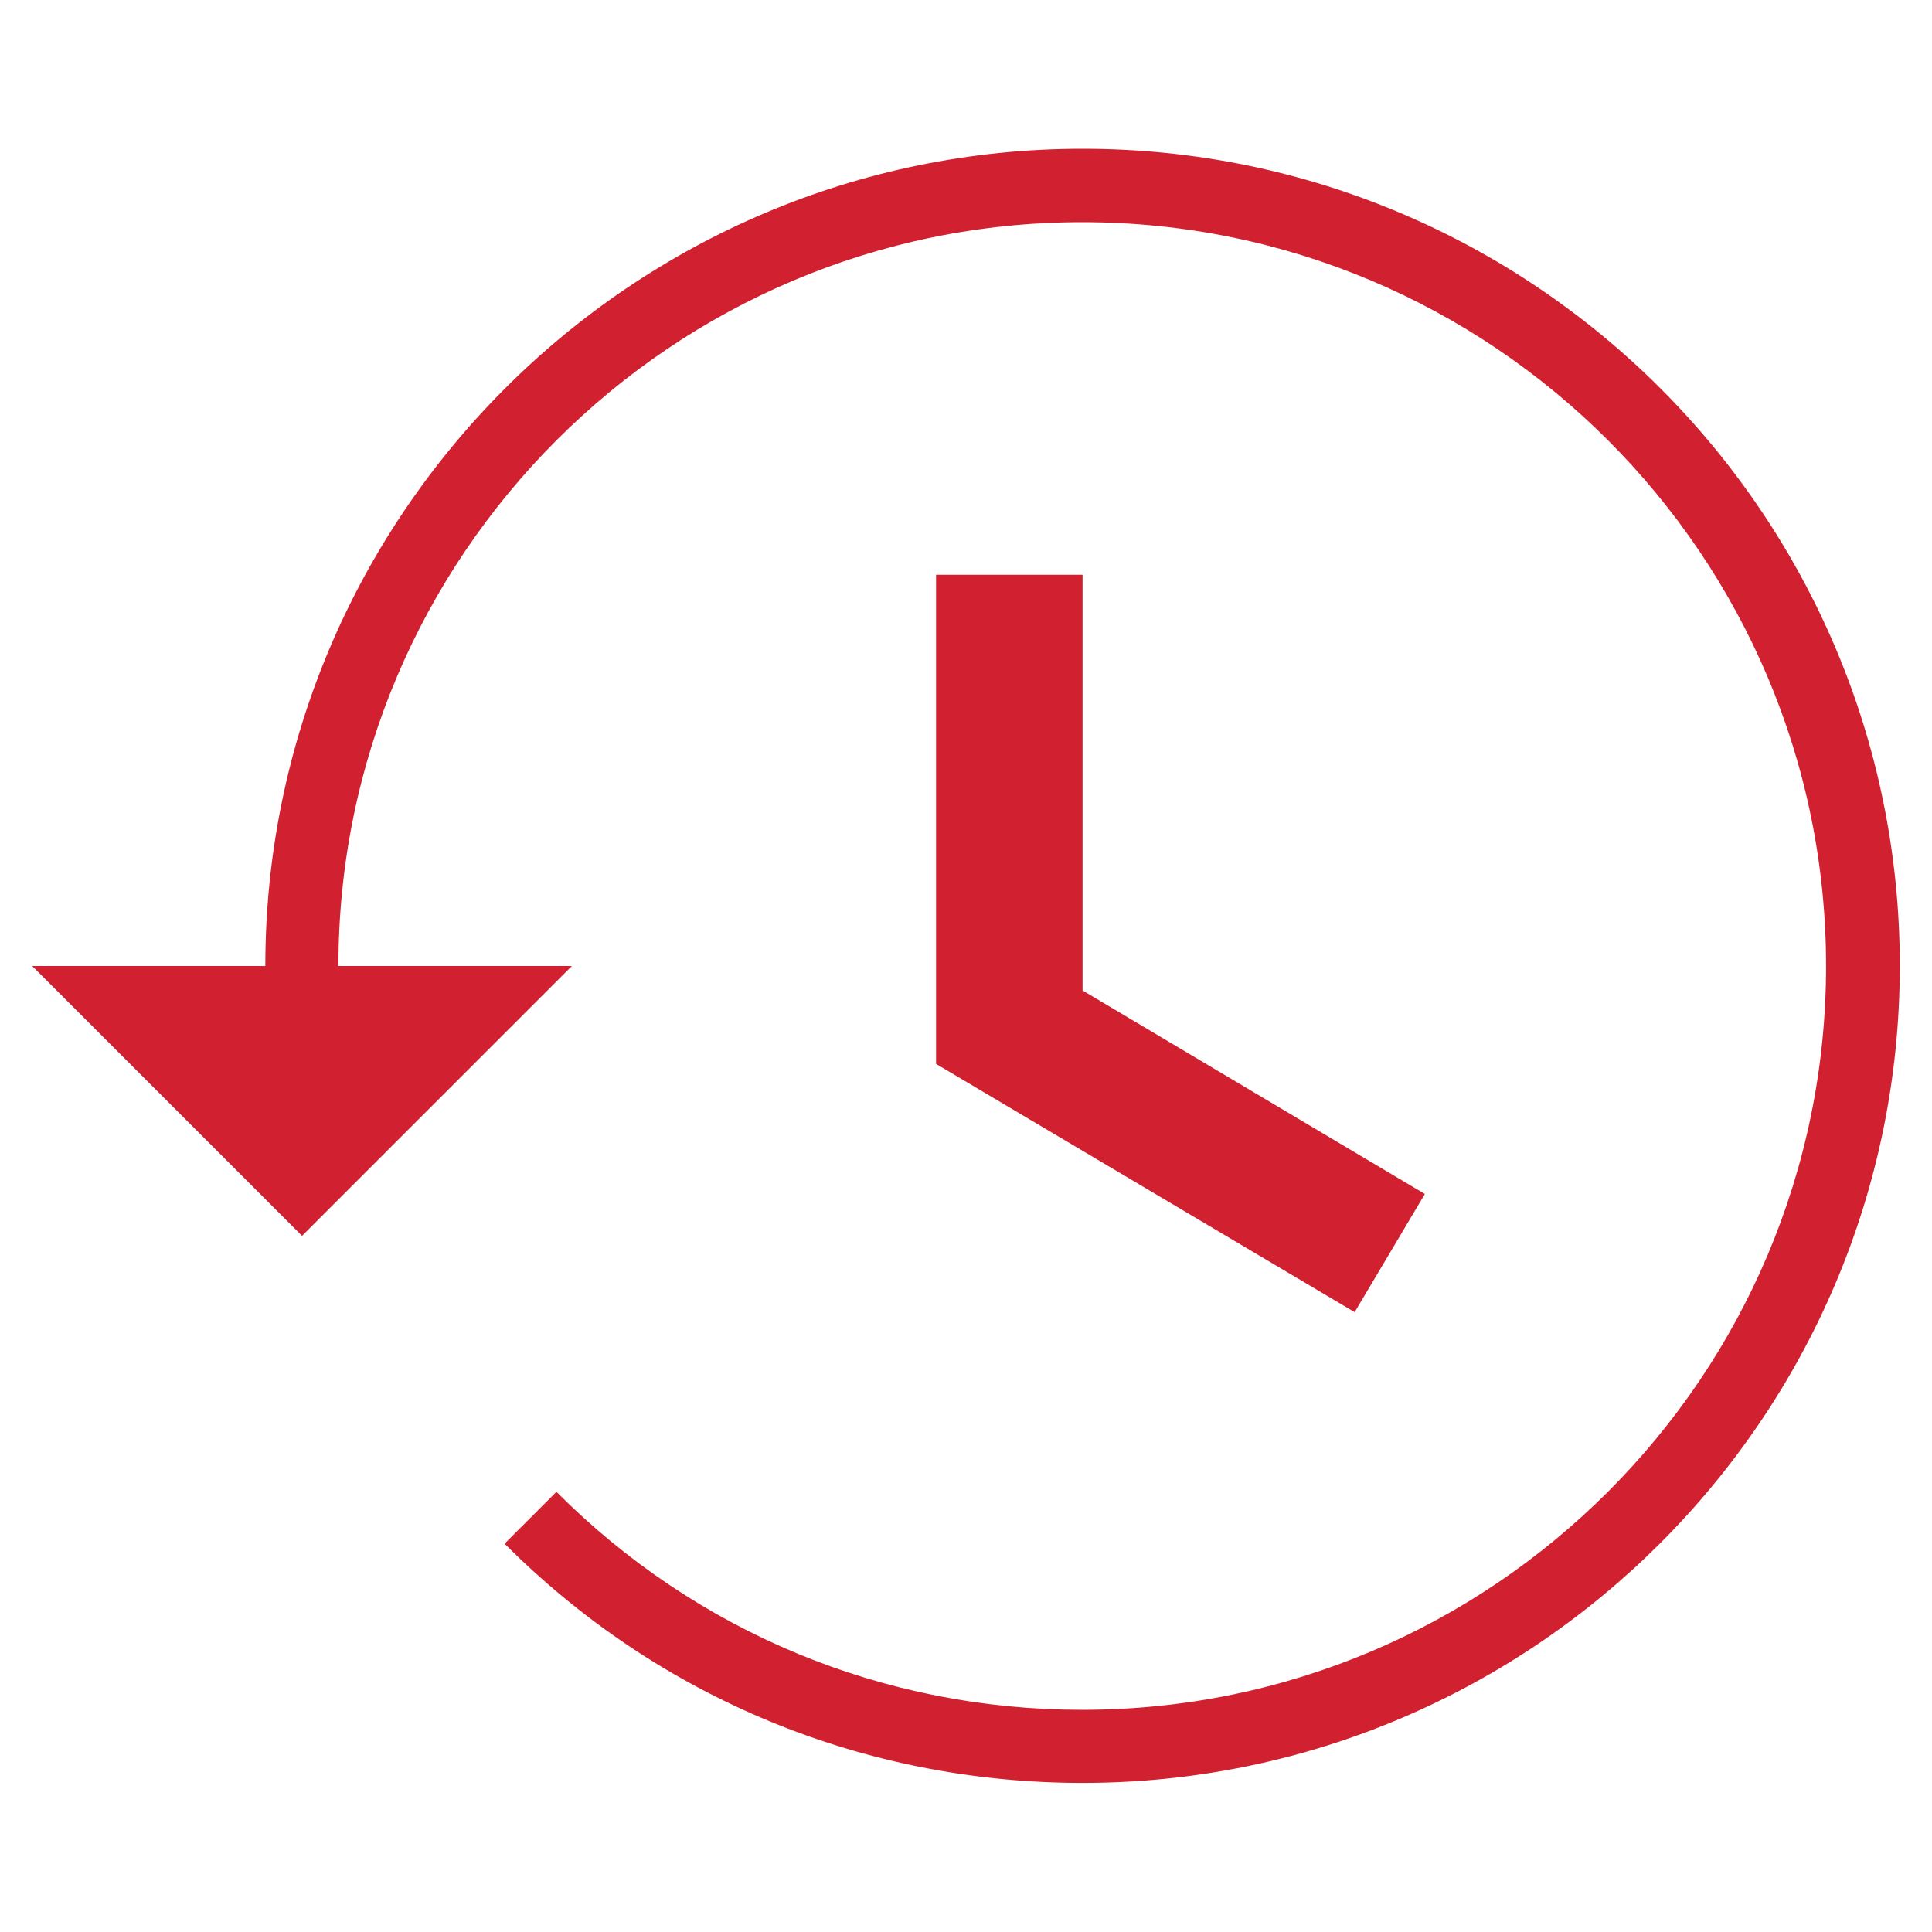
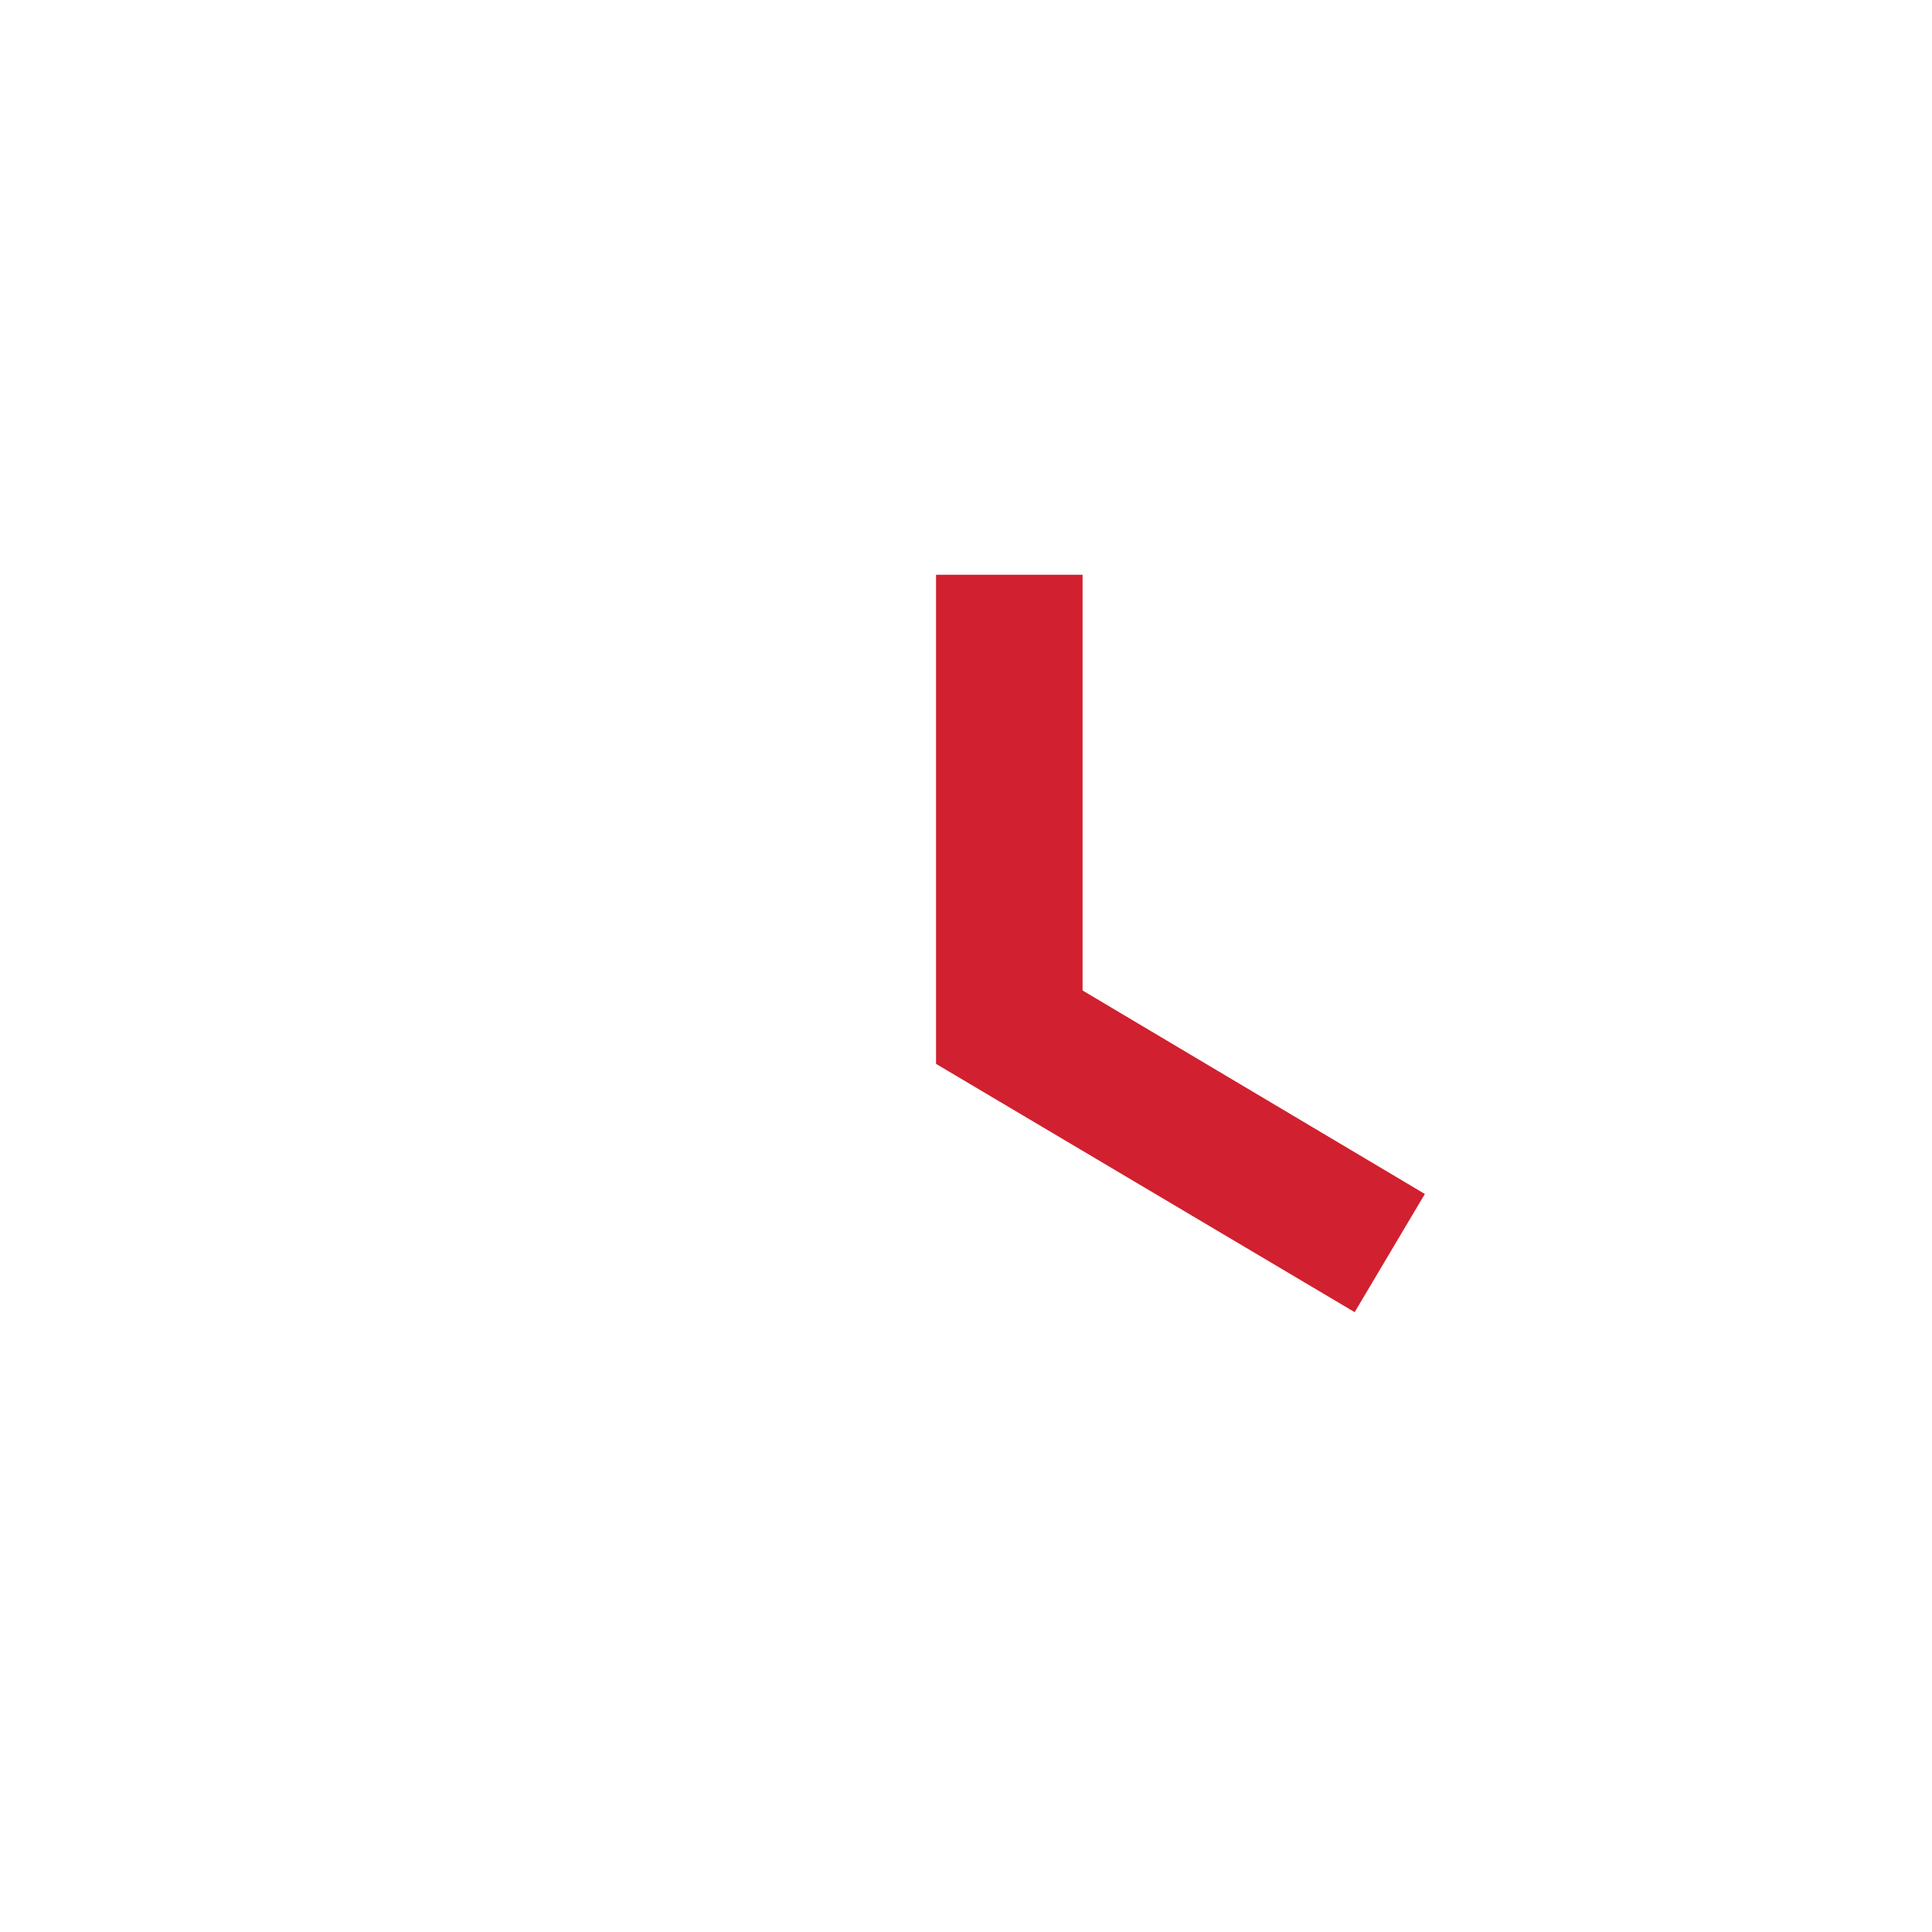
<svg xmlns="http://www.w3.org/2000/svg" id="Layer_1" viewBox="0 0 60 60">
  <defs>
    <style>.cls-1{fill:#d1202f;}</style>
  </defs>
  <polygon class="cls-1" points="29.07 17.85 29.07 33.04 42.07 40.75 44.25 37.08 33.62 30.76 33.62 17.85 29.07 17.85" />
-   <path class="cls-1" d="M33.62,4.62c-13.99,0-25.38,11.39-25.38,25.38H1l8.38,8.38,8.38-8.38h-7.25c0-12.74,10.36-23.1,23.1-23.1s23.1,10.36,23.1,23.1-10.36,23.1-23.1,23.1c-6.17,0-11.97-2.4-16.33-6.77l-1.61,1.61c4.79,4.8,11.17,7.43,17.95,7.43,13.99,0,25.38-11.38,25.38-25.38S47.62,4.62,33.62,4.62" />
</svg>